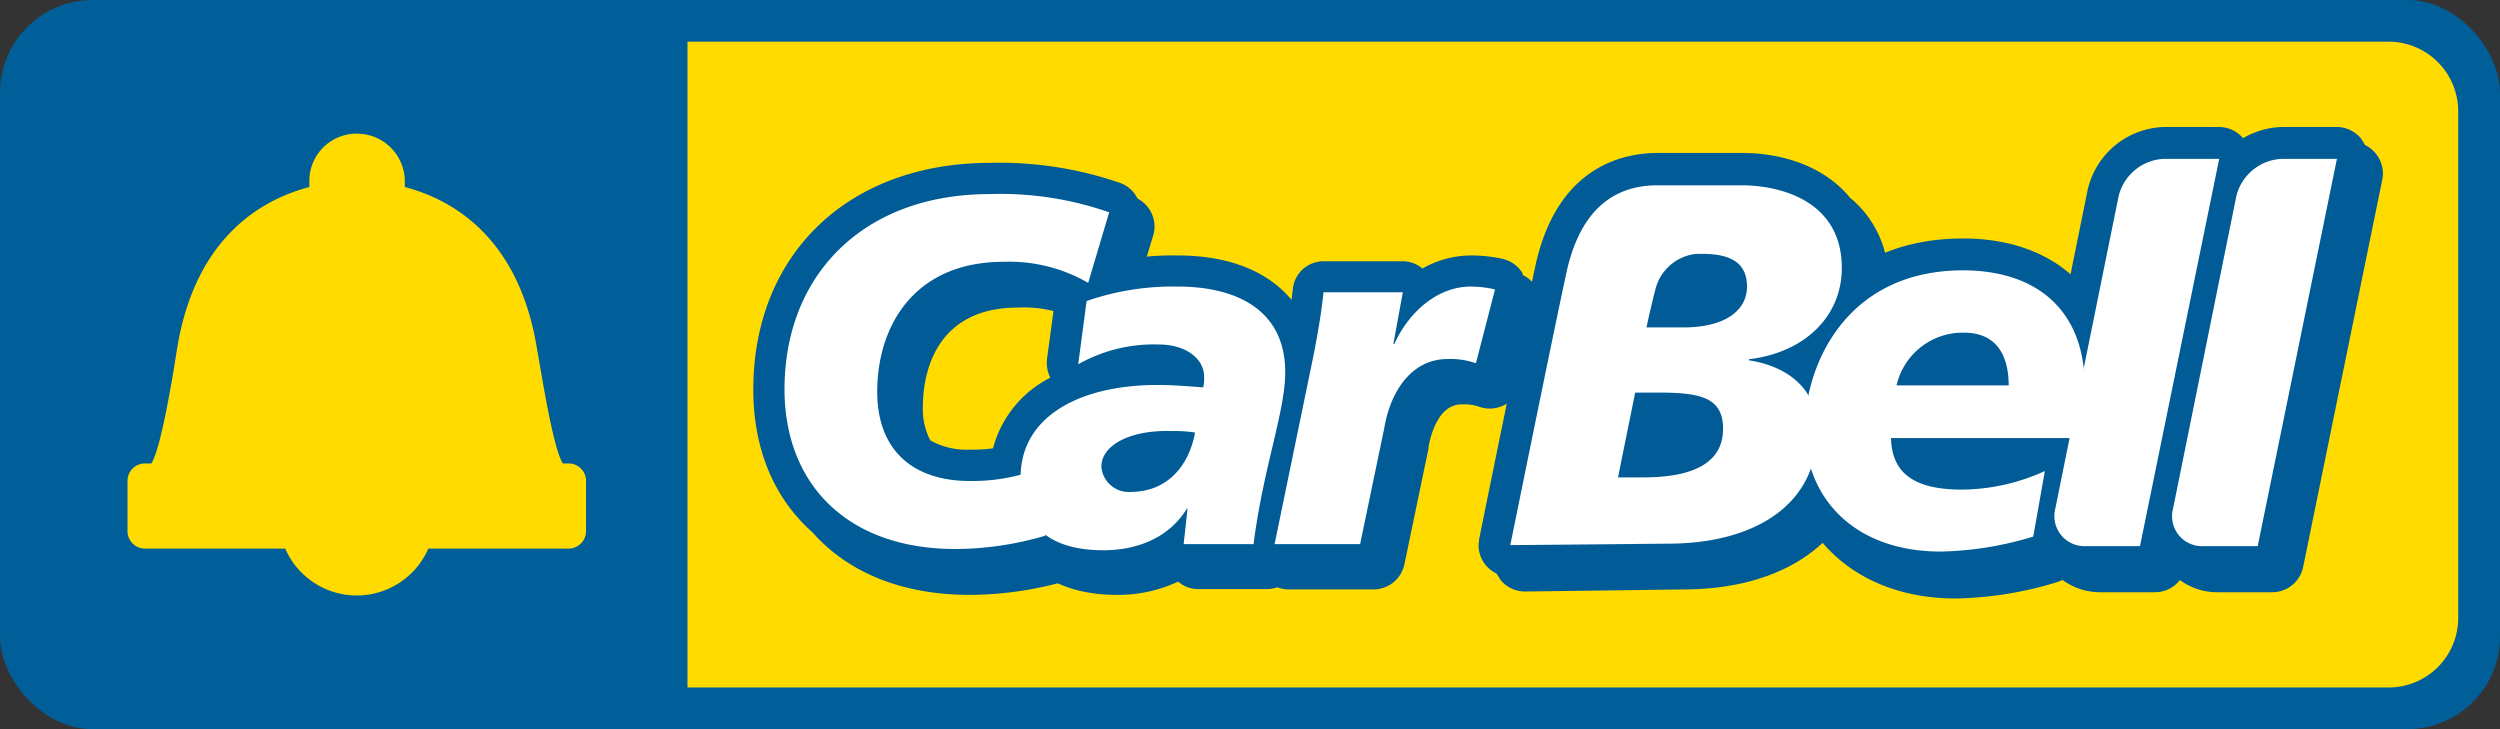
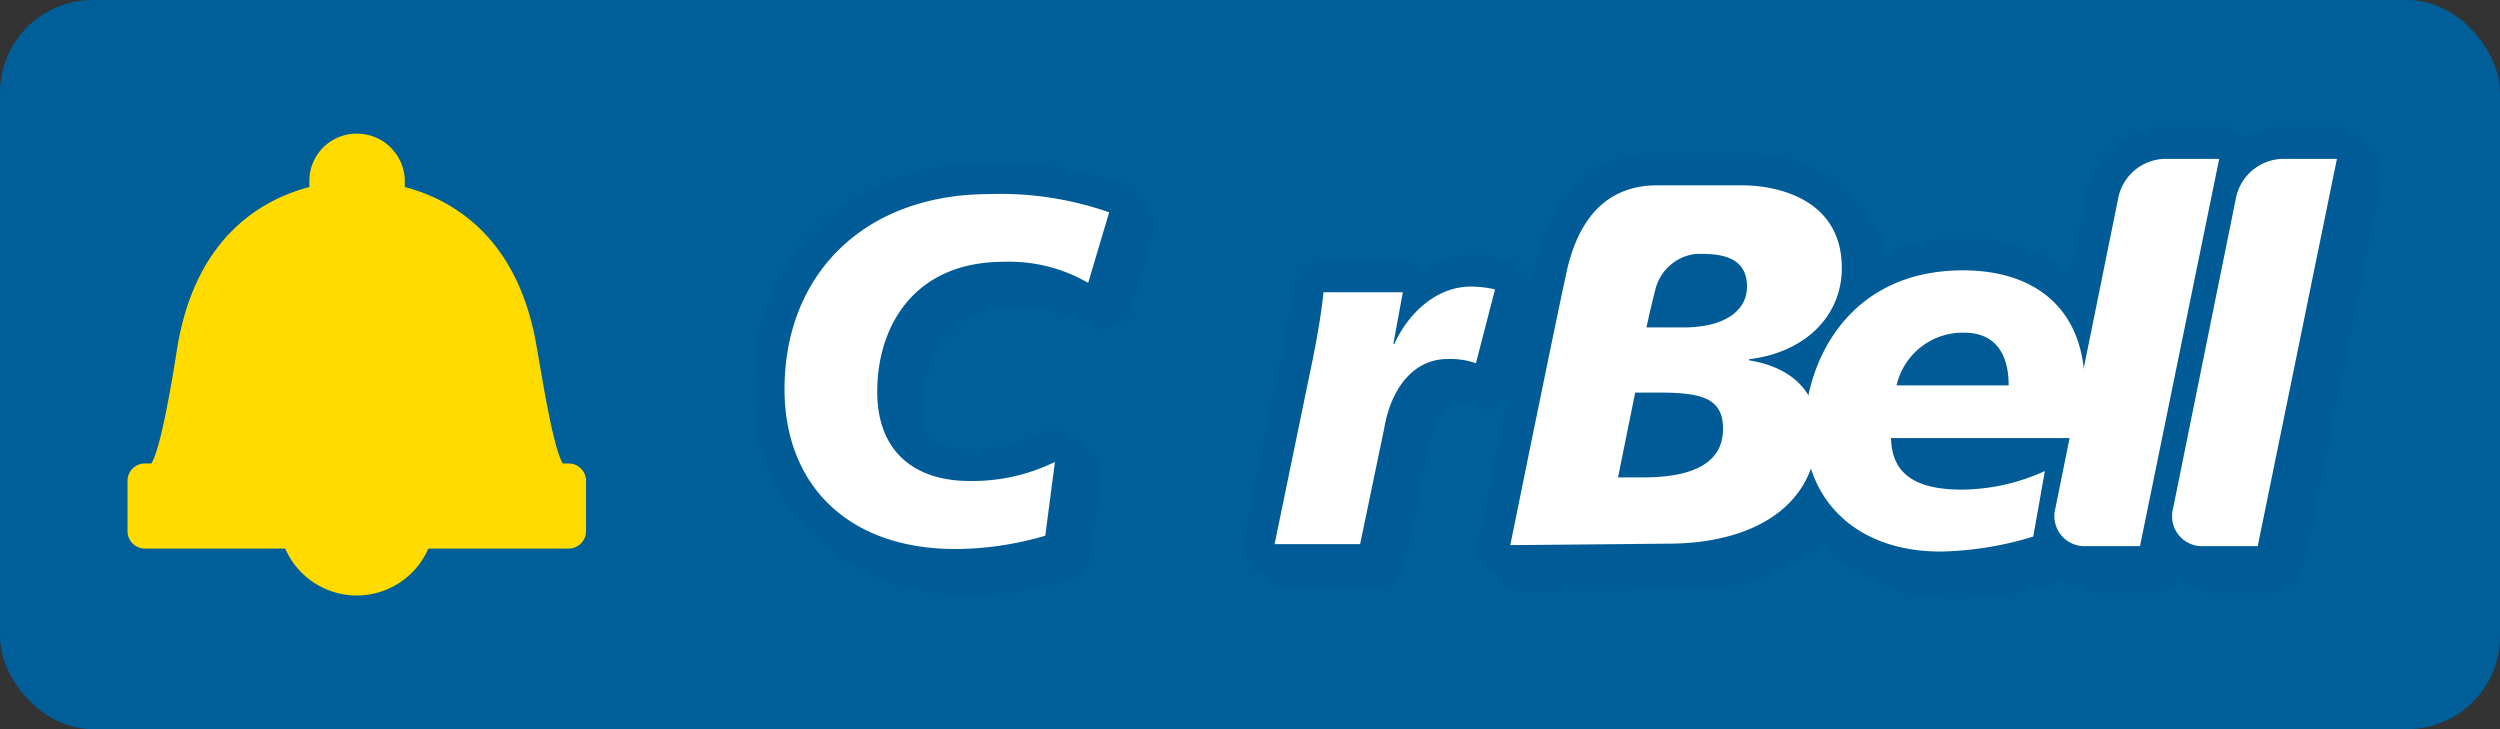
<svg xmlns="http://www.w3.org/2000/svg" width="245.452" height="71.589" viewBox="0 0 245.452 71.589">
  <rect x="0" y="0" width="245.452" height="71.589" fill="#333333" stroke="none" />
  <rect width="245.452" height="71.589" rx="9.092" style="fill:#005e98" />
-   <path d="M234.537,4.091H67.499V67.499H234.537a6.835,6.835,0,0,0,6.814-6.814V10.915A6.845,6.845,0,0,0,234.537,4.091Z" style="fill:#ffdb00" />
  <path d="M221.675,15.057a3.107,3.107,0,0,0-1.036-.818l-.383-.632a3.107,3.107,0,0,0-2.413-1.139h-5.312A7.932,7.932,0,0,0,204.971,18.63l-3.107,15.326-3.107,15.347a6.213,6.213,0,0,0,1.212,5.178,6.317,6.317,0,0,0,1.222,1.108,3.749,3.749,0,0,0,.228.331,6.213,6.213,0,0,0,4.836,2.226h5.312a3.107,3.107,0,0,0,3.055-2.496l7.715-37.985a3.344,3.344,0,0,0,.062-.632A3.045,3.045,0,0,0,221.675,15.057Z" style="fill:#005b96" />
  <path d="M233.242,15.057a3.262,3.262,0,0,0-1.036-.818l-.394-.632a3.107,3.107,0,0,0-2.403-1.139h-5.323A7.943,7.943,0,0,0,216.528,18.63l-6.265,30.674a6.213,6.213,0,0,0,1.212,5.178,5.737,5.737,0,0,0,1.222,1.108,2.663,2.663,0,0,0,.228.331,6.213,6.213,0,0,0,4.836,2.226h5.312a3.107,3.107,0,0,0,3.055-2.496l7.767-38.016a3.262,3.262,0,0,0,.062-.632A3.107,3.107,0,0,0,233.242,15.057Z" style="fill:#005b96" />
  <path d="M204.577,28.23h0c-2.661-3.107-6.752-4.815-11.837-4.815-13.701,0-18.64,11.163-18.64,18.64a14.591,14.591,0,0,0,4.919,11.319c2.982,3.459,7.591,5.385,12.965,5.385a35.852,35.852,0,0,0,9.983-1.605,3.107,3.107,0,0,0,2.154-2.434l1.149-6.524v-.683h.186a3.107,3.107,0,0,0,3.076-2.423,32.921,32.921,0,0,0,.725-5.634C209.258,34.733,207.632,30.819,204.577,28.23Z" style="fill:#005b96" />
  <path d="M185.388,27.702a10.273,10.273,0,0,0-3.749-8.285c-2.258-2.786-6.141-4.401-10.625-4.401h-8.233c-3.552,0-9.828,1.408-11.982,10.842-1.036,4.702-5.53,26.832-5.571,27.049l-.062.611a3.077,3.077,0,0,0,1.76,2.786l.404.642a3.107,3.107,0,0,0,2.434,1.129l15.844-.207c10.563-.114,17.377-5.716,17.377-14.249a9.382,9.382,0,0,0-2.465-6.493A11.391,11.391,0,0,0,185.388,27.702Z" style="fill:#005b96" />
  <path d="M162.502,28.52a4.639,4.639,0,0,1,3.914-3.583c2.724-.104,5.105.362,5.105,3.2,0,2.434-2.289,4.008-6.213,4.008h-3.656S162.057,30.228,162.502,28.52Zm-8.668-1.926c-1.036,4.66-5.551,26.925-5.551,26.925l15.855-.145c7.964-.104,14.291-3.645,14.291-11.163,0-3.894-2.734-6.213-6.721-6.835v-.104c5.478-.652,9.123-4.204,9.123-8.968,0-6.69-6.213-8.109-9.817-8.109h-8.233c-5.872-.031-8.046,4.453-8.947,8.378ZM160.545,38.544h2.247c4.142,0,6.379.466,6.379,3.552,0,3.448-3.107,4.774-7.829,4.774h-2.485Z" style="fill:#fff" />
  <path d="M212.51,15.596a4.795,4.795,0,0,0-4.505,3.676l-3.107,15.326-3.107,15.347a2.951,2.951,0,0,0,3.003,3.676h5.312l7.777-38.026Z" style="fill:#fff" />
  <path d="M224.067,15.596a4.815,4.815,0,0,0-4.505,3.676l-6.213,30.674a2.941,2.941,0,0,0,2.993,3.676h5.323l7.777-38.026Z" style="fill:#fff" />
  <path d="M186.206,37.84A6.659,6.659,0,0,1,192.834,32.662c3.293,0,4.38,2.382,4.38,5.178Zm14.56,8.409a20.049,20.049,0,0,1-8.129,1.823c-5.478,0-6.887-2.226-6.98-5.064h18.392a30.312,30.312,0,0,0,.642-4.96c0-8.015-5.178-11.505-11.951-11.505-11.567,0-15.534,9.424-15.534,15.534,0,6.648,4.681,12.075,13.359,12.075a33.004,33.004,0,0,0,9.061-1.471Z" style="fill:#fff" />
-   <path d="M126.806,29.441c-2.371-2.848-6.213-4.36-11.195-4.36a28.861,28.861,0,0,0-9.921,1.595,3.024,3.024,0,0,0-2.071,2.475l-.839,6.213v.404a3.107,3.107,0,0,0,.342,1.315,10.863,10.863,0,0,0-5.986,9.745,9.652,9.652,0,0,0,3.428,7.891c1.895,2.403,5.054,3.687,9.092,3.687a13.897,13.897,0,0,0,6.017-1.305,2.972,2.972,0,0,0,1.874.735h6.866A3.107,3.107,0,0,0,127.448,55.165a89.617,89.617,0,0,1,1.76-9.196,37.912,37.912,0,0,0,1.346-8.129A10.532,10.532,0,0,0,126.806,29.441Z" style="fill:#005b96" />
  <path d="M111.687,19.5a3.107,3.107,0,0,0-1.667-1.522,36.245,36.245,0,0,0-12.81-1.988c-13.908,0-23.249,8.947-23.249,22.254,0,5.799,1.999,10.646,5.799,14.011,3.552,4.018,8.906,6.151,15.451,6.151a34.588,34.588,0,0,0,9.817-1.471,3.107,3.107,0,0,0,2.071-2.537l.953-7.249a2.898,2.898,0,0,0,0-.414,3.107,3.107,0,0,0-1.326-2.537l-.425-.238a3.045,3.045,0,0,0-4.079-1.378l-.063.032a15.15,15.15,0,0,1-6.959,1.533,7.249,7.249,0,0,1-3.863-.911,6.617,6.617,0,0,1-.725-3.397c0-2.258.673-9.641,9.32-9.641a12.251,12.251,0,0,1,6.679,1.605,3.107,3.107,0,0,0,4.536-1.771l2.071-6.907a3.013,3.013,0,0,0,.135-.901A3.107,3.107,0,0,0,111.687,19.5Z" style="fill:#005b96" />
  <path d="M150.79,28.168A3.024,3.024,0,0,0,149.475,26.987c.052,0,0-.176,0-.176a3.107,3.107,0,0,0-1.947-1.398,14.405,14.405,0,0,0-3.107-.331,9.651,9.651,0,0,0-4.764,1.284,2.982,2.982,0,0,0-1.905-.715H129.964a3.034,3.034,0,0,0-3.034,2.734,58.351,58.351,0,0,1-1.036,6.213l.135-.093c-.197.383-.704,2.869-3.904,18.34a3.16,3.16,0,0,0-.062.621,3.034,3.034,0,0,0,.683,1.916,2.972,2.972,0,0,0,1.036.777l.373.58a3.034,3.034,0,0,0,2.361,1.129h8.399a3.107,3.107,0,0,0,2.962-2.423l2.371-11.391V43.929c.114-.704.808-4.225,3.231-4.225a4.764,4.764,0,0,1,1.657.197,3.105,3.105,0,0,0,4.122-2.061l1.874-7.249a2.962,2.962,0,0,0-.342-2.34Z" style="fill:#005b96" />
  <path d="M106.84,27.774a15.461,15.461,0,0,0-8.285-2.071c-8.864,0-12.427,6.379-12.427,12.748,0,5.975,3.749,8.771,9.061,8.771a18.319,18.319,0,0,0,8.388-1.874l-.953,7.249a31.481,31.481,0,0,1-8.813,1.305c-10.677,0-16.787-6.421-16.787-15.689,0-11.195,7.725-19.158,20.152-19.158a32.289,32.289,0,0,1,11.723,1.792Z" style="fill:#fff" />
-   <path d="M108.135,45.834c0-2.185,2.941-3.656,6.949-3.511a12.655,12.655,0,0,1,2.247.145c-.611,3.314-2.755,5.83-6.348,5.83A2.692,2.692,0,0,1,108.135,45.834Zm8.077,7.591h6.866c.932-7.446,3.107-12.996,3.107-16.89,0-6.079-4.753-8.399-10.542-8.399a25.807,25.807,0,0,0-8.958,1.419l-.828,6.213a15.068,15.068,0,0,1,7.881-1.947c2.755,0,4.484,1.429,4.484,3.179a3.676,3.676,0,0,1-.093,1.036c-1.17-.093-2.848-.238-4.536-.238-7.415,0-13.39,2.993-13.39,9.061,0,4.795,2.9,7.166,8.119,7.166,3.272,0,6.4-1.181,8.171-4.028v-.093l.093.093Z" style="fill:#fff" />
  <path d="M144.4,28.137c-3.448,0-6.213,2.744-7.508,5.644h-.093l.932-5.085H129.944c-.238,2.237-.611,4.329-1.036,6.462l-3.769,18.267h8.398l2.371-11.391c.611-3.656,2.713-6.783,6.213-6.783a7.446,7.446,0,0,1,2.786.414l1.874-7.249A10.439,10.439,0,0,0,144.4,28.137Z" style="fill:#fff" />
  <path d="M55.828,45.503h-.57c-.973-1.533-2.071-8.72-2.527-11.205C50.971,23.249,44.354,19.572,39.745,18.361v-.694a4.702,4.702,0,0,0-4.722-4.546,4.639,4.639,0,0,0-4.65,4.546v.694c-4.619,1.212-11.236,4.888-12.996,15.937-.394,2.485-1.543,9.672-2.516,11.205h-.673A1.709,1.709,0,0,0,12.52,47.16v4.95a1.709,1.709,0,0,0,1.666,1.75l.001,0H28.002a7.663,7.663,0,0,0,14.053,0H55.828a1.709,1.709,0,0,0,1.709-1.709V47.16A1.709,1.709,0,0,0,55.828,45.503Z" style="fill:#ffdb00" />
</svg>